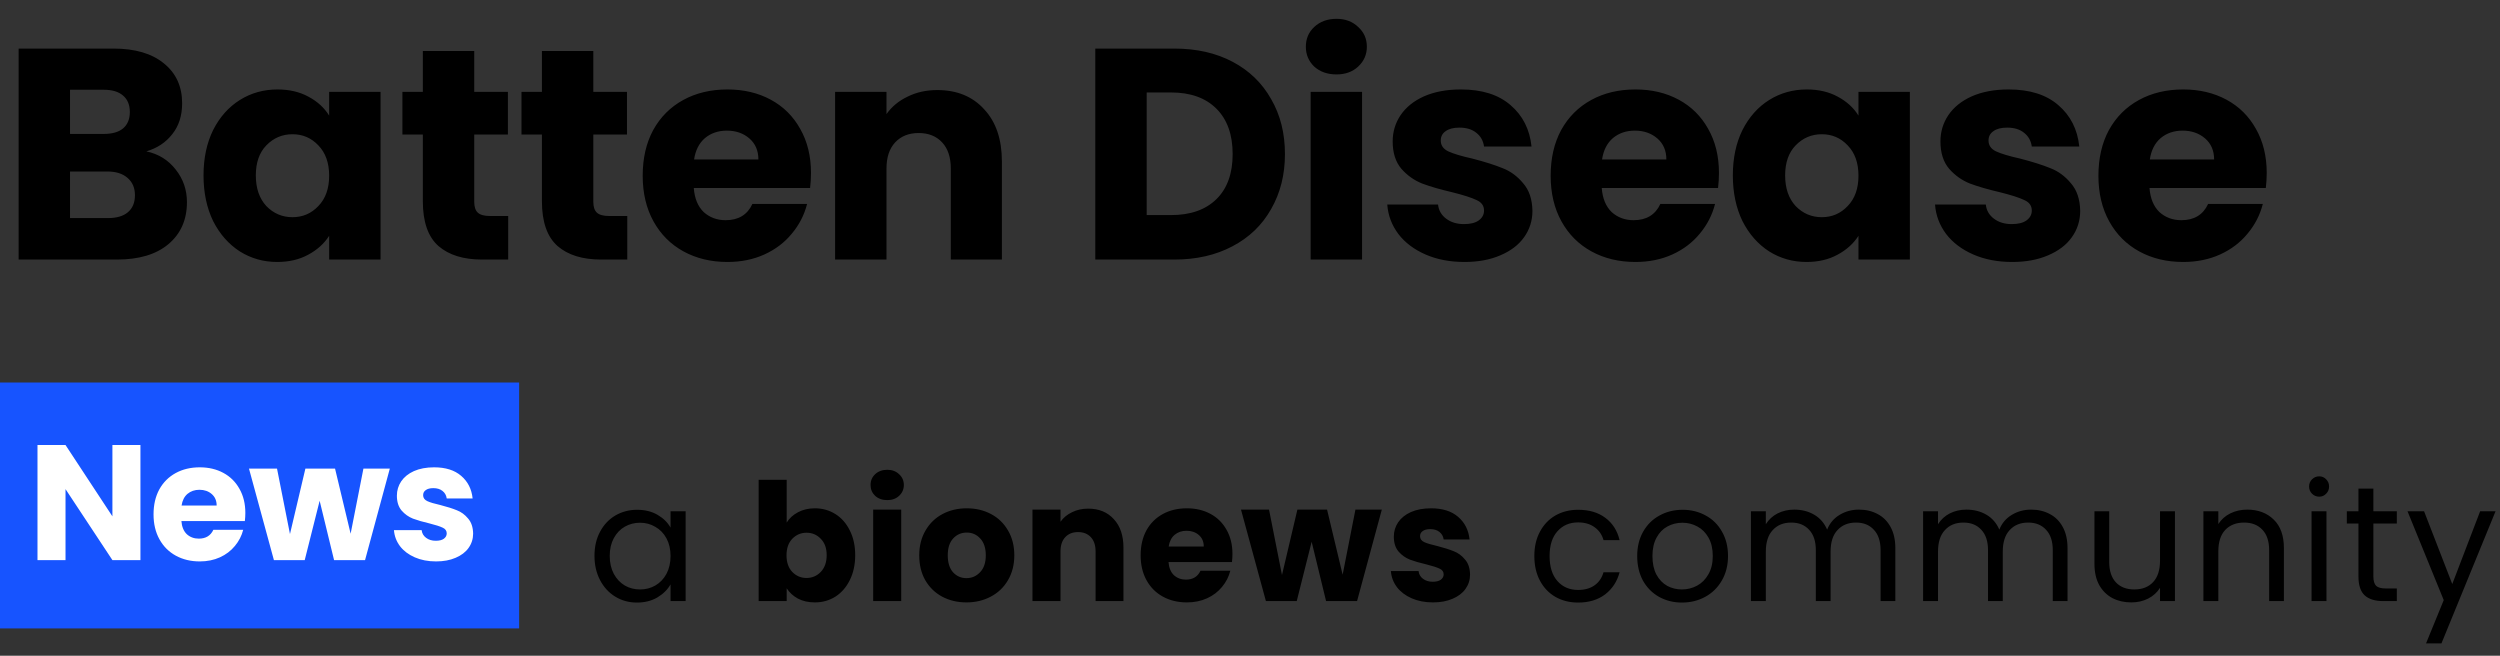
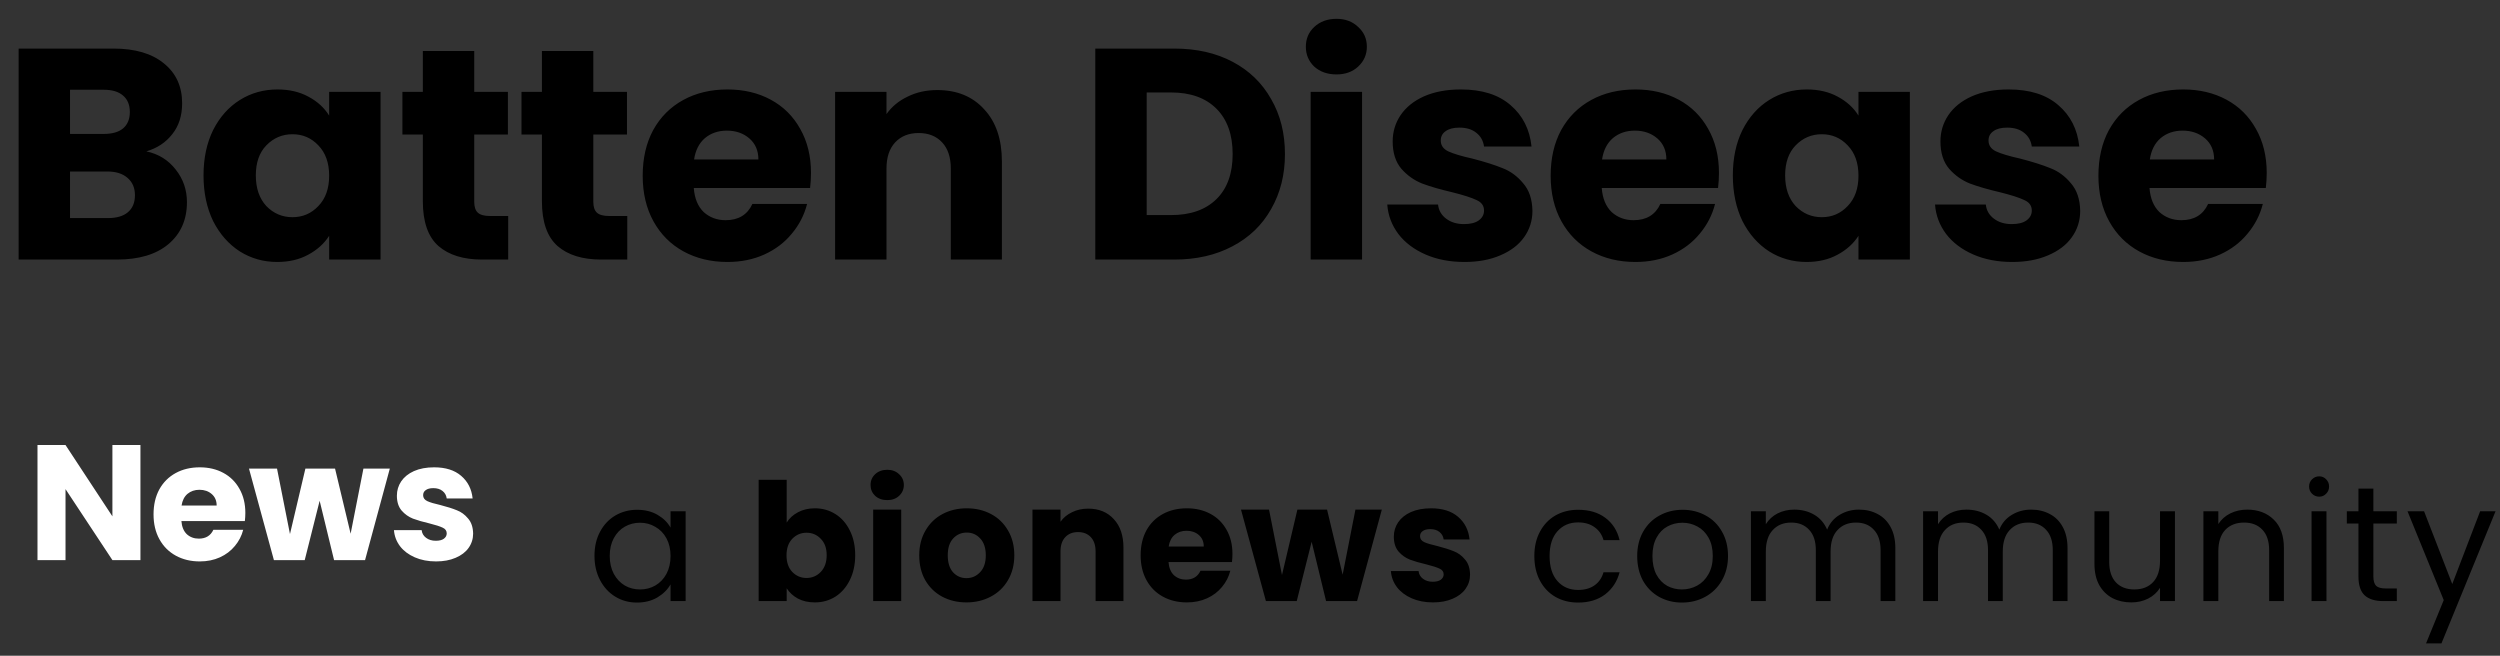
<svg xmlns="http://www.w3.org/2000/svg" width="183" height="48" viewBox="0 0 183 48" fill="none">
  <rect x="0" y="0" width="183" height="48" fill="#333333" stroke="none" />
  <path d="M10.714 11.08C11.609 11.271 12.327 11.718 12.87 12.422C13.413 13.111 13.684 13.903 13.684 14.798C13.684 16.089 13.229 17.115 12.32 17.878C11.425 18.626 10.171 19 8.558 19H1.364V3.556H8.316C9.885 3.556 11.11 3.915 11.99 4.634C12.885 5.353 13.332 6.328 13.332 7.56C13.332 8.469 13.09 9.225 12.606 9.826C12.137 10.427 11.506 10.845 10.714 11.08ZM5.126 9.804H7.59C8.206 9.804 8.675 9.672 8.998 9.408C9.335 9.129 9.504 8.726 9.504 8.198C9.504 7.67 9.335 7.267 8.998 6.988C8.675 6.709 8.206 6.57 7.59 6.57H5.126V9.804ZM7.898 15.964C8.529 15.964 9.013 15.825 9.35 15.546C9.702 15.253 9.878 14.835 9.878 14.292C9.878 13.749 9.695 13.324 9.328 13.016C8.976 12.708 8.485 12.554 7.854 12.554H5.126V15.964H7.898ZM14.898 12.84C14.898 11.579 15.133 10.471 15.602 9.518C16.086 8.565 16.739 7.831 17.56 7.318C18.381 6.805 19.298 6.548 20.31 6.548C21.175 6.548 21.931 6.724 22.576 7.076C23.236 7.428 23.742 7.89 24.094 8.462V6.724H27.856V19H24.094V17.262C23.727 17.834 23.214 18.296 22.554 18.648C21.909 19 21.153 19.176 20.288 19.176C19.291 19.176 18.381 18.919 17.56 18.406C16.739 17.878 16.086 17.137 15.602 16.184C15.133 15.216 14.898 14.101 14.898 12.84ZM24.094 12.862C24.094 11.923 23.83 11.183 23.302 10.64C22.789 10.097 22.158 9.826 21.41 9.826C20.662 9.826 20.024 10.097 19.496 10.64C18.983 11.168 18.726 11.901 18.726 12.84C18.726 13.779 18.983 14.527 19.496 15.084C20.024 15.627 20.662 15.898 21.41 15.898C22.158 15.898 22.789 15.627 23.302 15.084C23.83 14.541 24.094 13.801 24.094 12.862ZM37.2 15.81V19H35.286C33.922 19 32.858 18.67 32.096 18.01C31.333 17.335 30.952 16.243 30.952 14.732V9.848H29.456V6.724H30.952V3.732H34.714V6.724H37.178V9.848H34.714V14.776C34.714 15.143 34.802 15.407 34.978 15.568C35.154 15.729 35.447 15.81 35.858 15.81H37.2ZM45.917 15.81V19H44.003C42.639 19 41.576 18.67 40.813 18.01C40.05 17.335 39.669 16.243 39.669 14.732V9.848H38.173V6.724H39.669V3.732H43.431V6.724H45.895V9.848H43.431V14.776C43.431 15.143 43.519 15.407 43.695 15.568C43.871 15.729 44.164 15.81 44.575 15.81H45.917ZM59.365 12.664C59.365 13.016 59.343 13.383 59.299 13.764H50.785C50.843 14.527 51.085 15.113 51.511 15.524C51.951 15.92 52.486 16.118 53.117 16.118C54.055 16.118 54.708 15.722 55.075 14.93H59.079C58.873 15.737 58.499 16.463 57.957 17.108C57.429 17.753 56.761 18.259 55.955 18.626C55.148 18.993 54.246 19.176 53.249 19.176C52.046 19.176 50.975 18.919 50.037 18.406C49.098 17.893 48.365 17.159 47.837 16.206C47.309 15.253 47.045 14.138 47.045 12.862C47.045 11.586 47.301 10.471 47.815 9.518C48.343 8.565 49.076 7.831 50.015 7.318C50.953 6.805 52.031 6.548 53.249 6.548C54.437 6.548 55.493 6.797 56.417 7.296C57.341 7.795 58.059 8.506 58.573 9.43C59.101 10.354 59.365 11.432 59.365 12.664ZM55.515 11.674C55.515 11.029 55.295 10.515 54.855 10.134C54.415 9.753 53.865 9.562 53.205 9.562C52.574 9.562 52.039 9.745 51.599 10.112C51.173 10.479 50.909 10.999 50.807 11.674H55.515ZM68.609 6.592C70.047 6.592 71.191 7.061 72.041 8C72.907 8.924 73.339 10.2 73.339 11.828V19H69.599V12.334C69.599 11.513 69.387 10.875 68.961 10.42C68.536 9.965 67.964 9.738 67.245 9.738C66.527 9.738 65.955 9.965 65.529 10.42C65.104 10.875 64.891 11.513 64.891 12.334V19H61.129V6.724H64.891V8.352C65.273 7.809 65.786 7.384 66.431 7.076C67.077 6.753 67.803 6.592 68.609 6.592ZM85.962 3.556C87.59 3.556 89.012 3.879 90.23 4.524C91.447 5.169 92.386 6.079 93.046 7.252C93.72 8.411 94.058 9.753 94.058 11.278C94.058 12.789 93.72 14.131 93.046 15.304C92.386 16.477 91.44 17.387 90.208 18.032C88.99 18.677 87.575 19 85.962 19H80.176V3.556H85.962ZM85.72 15.744C87.142 15.744 88.25 15.355 89.042 14.578C89.834 13.801 90.23 12.701 90.23 11.278C90.23 9.855 89.834 8.748 89.042 7.956C88.25 7.164 87.142 6.768 85.72 6.768H83.938V15.744H85.72ZM97.832 5.448C97.172 5.448 96.629 5.257 96.204 4.876C95.793 4.48 95.588 3.996 95.588 3.424C95.588 2.837 95.793 2.353 96.204 1.972C96.629 1.576 97.172 1.378 97.832 1.378C98.477 1.378 99.005 1.576 99.416 1.972C99.841 2.353 100.054 2.837 100.054 3.424C100.054 3.996 99.841 4.48 99.416 4.876C99.005 5.257 98.477 5.448 97.832 5.448ZM99.702 6.724V19H95.94V6.724H99.702ZM107.202 19.176C106.132 19.176 105.178 18.993 104.342 18.626C103.506 18.259 102.846 17.761 102.362 17.13C101.878 16.485 101.607 15.766 101.548 14.974H105.266C105.31 15.399 105.508 15.744 105.86 16.008C106.212 16.272 106.645 16.404 107.158 16.404C107.628 16.404 107.987 16.316 108.236 16.14C108.5 15.949 108.632 15.707 108.632 15.414C108.632 15.062 108.449 14.805 108.082 14.644C107.716 14.468 107.122 14.277 106.3 14.072C105.42 13.867 104.687 13.654 104.1 13.434C103.514 13.199 103.008 12.84 102.582 12.356C102.157 11.857 101.944 11.19 101.944 10.354C101.944 9.65 102.135 9.012 102.516 8.44C102.912 7.853 103.484 7.391 104.232 7.054C104.995 6.717 105.897 6.548 106.938 6.548C108.478 6.548 109.688 6.929 110.568 7.692C111.463 8.455 111.976 9.467 112.108 10.728H108.632C108.574 10.303 108.383 9.965 108.06 9.716C107.752 9.467 107.342 9.342 106.828 9.342C106.388 9.342 106.051 9.43 105.816 9.606C105.582 9.767 105.464 9.995 105.464 10.288C105.464 10.64 105.648 10.904 106.014 11.08C106.396 11.256 106.982 11.432 107.774 11.608C108.684 11.843 109.424 12.077 109.996 12.312C110.568 12.532 111.067 12.899 111.492 13.412C111.932 13.911 112.16 14.585 112.174 15.436C112.174 16.155 111.969 16.8 111.558 17.372C111.162 17.929 110.583 18.369 109.82 18.692C109.072 19.015 108.2 19.176 107.202 19.176ZM125.828 12.664C125.828 13.016 125.806 13.383 125.762 13.764H117.248C117.306 14.527 117.548 15.113 117.974 15.524C118.414 15.92 118.949 16.118 119.58 16.118C120.518 16.118 121.171 15.722 121.538 14.93H125.542C125.336 15.737 124.962 16.463 124.42 17.108C123.892 17.753 123.224 18.259 122.418 18.626C121.611 18.993 120.709 19.176 119.712 19.176C118.509 19.176 117.438 18.919 116.5 18.406C115.561 17.893 114.828 17.159 114.3 16.206C113.772 15.253 113.508 14.138 113.508 12.862C113.508 11.586 113.764 10.471 114.278 9.518C114.806 8.565 115.539 7.831 116.478 7.318C117.416 6.805 118.494 6.548 119.712 6.548C120.9 6.548 121.956 6.797 122.88 7.296C123.804 7.795 124.522 8.506 125.036 9.43C125.564 10.354 125.828 11.432 125.828 12.664ZM121.978 11.674C121.978 11.029 121.758 10.515 121.318 10.134C120.878 9.753 120.328 9.562 119.668 9.562C119.037 9.562 118.502 9.745 118.062 10.112C117.636 10.479 117.372 10.999 117.27 11.674H121.978ZM126.844 12.84C126.844 11.579 127.079 10.471 127.548 9.518C128.032 8.565 128.685 7.831 129.506 7.318C130.328 6.805 131.244 6.548 132.256 6.548C133.122 6.548 133.877 6.724 134.522 7.076C135.182 7.428 135.688 7.89 136.04 8.462V6.724H139.802V19H136.04V17.262C135.674 17.834 135.16 18.296 134.5 18.648C133.855 19 133.1 19.176 132.234 19.176C131.237 19.176 130.328 18.919 129.506 18.406C128.685 17.878 128.032 17.137 127.548 16.184C127.079 15.216 126.844 14.101 126.844 12.84ZM136.04 12.862C136.04 11.923 135.776 11.183 135.248 10.64C134.735 10.097 134.104 9.826 133.356 9.826C132.608 9.826 131.97 10.097 131.442 10.64C130.929 11.168 130.672 11.901 130.672 12.84C130.672 13.779 130.929 14.527 131.442 15.084C131.97 15.627 132.608 15.898 133.356 15.898C134.104 15.898 134.735 15.627 135.248 15.084C135.776 14.541 136.04 13.801 136.04 12.862ZM147.298 19.176C146.227 19.176 145.274 18.993 144.438 18.626C143.602 18.259 142.942 17.761 142.458 17.13C141.974 16.485 141.703 15.766 141.644 14.974H145.362C145.406 15.399 145.604 15.744 145.956 16.008C146.308 16.272 146.741 16.404 147.254 16.404C147.723 16.404 148.083 16.316 148.332 16.14C148.596 15.949 148.728 15.707 148.728 15.414C148.728 15.062 148.545 14.805 148.178 14.644C147.811 14.468 147.217 14.277 146.396 14.072C145.516 13.867 144.783 13.654 144.196 13.434C143.609 13.199 143.103 12.84 142.678 12.356C142.253 11.857 142.04 11.19 142.04 10.354C142.04 9.65 142.231 9.012 142.612 8.44C143.008 7.853 143.58 7.391 144.328 7.054C145.091 6.717 145.993 6.548 147.034 6.548C148.574 6.548 149.784 6.929 150.664 7.692C151.559 8.455 152.072 9.467 152.204 10.728H148.728C148.669 10.303 148.479 9.965 148.156 9.716C147.848 9.467 147.437 9.342 146.924 9.342C146.484 9.342 146.147 9.43 145.912 9.606C145.677 9.767 145.56 9.995 145.56 10.288C145.56 10.64 145.743 10.904 146.11 11.08C146.491 11.256 147.078 11.432 147.87 11.608C148.779 11.843 149.52 12.077 150.092 12.312C150.664 12.532 151.163 12.899 151.588 13.412C152.028 13.911 152.255 14.585 152.27 15.436C152.27 16.155 152.065 16.8 151.654 17.372C151.258 17.929 150.679 18.369 149.916 18.692C149.168 19.015 148.295 19.176 147.298 19.176ZM165.924 12.664C165.924 13.016 165.902 13.383 165.858 13.764H157.344C157.402 14.527 157.644 15.113 158.07 15.524C158.51 15.92 159.045 16.118 159.676 16.118C160.614 16.118 161.267 15.722 161.634 14.93H165.638C165.432 15.737 165.058 16.463 164.516 17.108C163.988 17.753 163.32 18.259 162.514 18.626C161.707 18.993 160.805 19.176 159.808 19.176C158.605 19.176 157.534 18.919 156.596 18.406C155.657 17.893 154.924 17.159 154.396 16.206C153.868 15.253 153.604 14.138 153.604 12.862C153.604 11.586 153.86 10.471 154.374 9.518C154.902 8.565 155.635 7.831 156.574 7.318C157.512 6.805 158.59 6.548 159.808 6.548C160.996 6.548 162.052 6.797 162.976 7.296C163.9 7.795 164.618 8.506 165.132 9.43C165.66 10.354 165.924 11.432 165.924 12.664ZM162.074 11.674C162.074 11.029 161.854 10.515 161.414 10.134C160.974 9.753 160.424 9.562 159.764 9.562C159.133 9.562 158.598 9.745 158.158 10.112C157.732 10.479 157.468 10.999 157.366 11.674H162.074Z" fill="black" />
  <path d="M43.516 40.688C43.516 40.016 43.652 39.428 43.924 38.924C44.196 38.412 44.568 38.016 45.04 37.736C45.52 37.456 46.052 37.316 46.636 37.316C47.212 37.316 47.712 37.44 48.136 37.688C48.56 37.936 48.876 38.248 49.084 38.624V37.424H50.188V44H49.084V42.776C48.868 43.16 48.544 43.48 48.112 43.736C47.688 43.984 47.192 44.108 46.624 44.108C46.04 44.108 45.512 43.964 45.04 43.676C44.568 43.388 44.196 42.984 43.924 42.464C43.652 41.944 43.516 41.352 43.516 40.688ZM49.084 40.7C49.084 40.204 48.984 39.772 48.784 39.404C48.584 39.036 48.312 38.756 47.968 38.564C47.632 38.364 47.26 38.264 46.852 38.264C46.444 38.264 46.072 38.36 45.736 38.552C45.4 38.744 45.132 39.024 44.932 39.392C44.732 39.76 44.632 40.192 44.632 40.688C44.632 41.192 44.732 41.632 44.932 42.008C45.132 42.376 45.4 42.66 45.736 42.86C46.072 43.052 46.444 43.148 46.852 43.148C47.26 43.148 47.632 43.052 47.968 42.86C48.312 42.66 48.584 42.376 48.784 42.008C48.984 41.632 49.084 41.196 49.084 40.7ZM57.585 38.252C57.777 37.94 58.053 37.688 58.413 37.496C58.773 37.304 59.185 37.208 59.649 37.208C60.201 37.208 60.701 37.348 61.149 37.628C61.597 37.908 61.949 38.308 62.205 38.828C62.469 39.348 62.601 39.952 62.601 40.64C62.601 41.328 62.469 41.936 62.205 42.464C61.949 42.984 61.597 43.388 61.149 43.676C60.701 43.956 60.201 44.096 59.649 44.096C59.177 44.096 58.765 44.004 58.413 43.82C58.061 43.628 57.785 43.376 57.585 43.064V44H55.533V35.12H57.585V38.252ZM60.513 40.64C60.513 40.128 60.369 39.728 60.081 39.44C59.801 39.144 59.453 38.996 59.037 38.996C58.629 38.996 58.281 39.144 57.993 39.44C57.713 39.736 57.573 40.14 57.573 40.652C57.573 41.164 57.713 41.568 57.993 41.864C58.281 42.16 58.629 42.308 59.037 42.308C59.445 42.308 59.793 42.16 60.081 41.864C60.369 41.56 60.513 41.152 60.513 40.64ZM64.949 36.608C64.589 36.608 64.293 36.504 64.061 36.296C63.837 36.08 63.725 35.816 63.725 35.504C63.725 35.184 63.837 34.92 64.061 34.712C64.293 34.496 64.589 34.388 64.949 34.388C65.301 34.388 65.589 34.496 65.813 34.712C66.045 34.92 66.161 35.184 66.161 35.504C66.161 35.816 66.045 36.08 65.813 36.296C65.589 36.504 65.301 36.608 64.949 36.608ZM65.969 37.304V44H63.917V37.304H65.969ZM70.744 44.096C70.088 44.096 69.496 43.956 68.968 43.676C68.448 43.396 68.036 42.996 67.732 42.476C67.436 41.956 67.288 41.348 67.288 40.652C67.288 39.964 67.44 39.36 67.744 38.84C68.048 38.312 68.464 37.908 68.992 37.628C69.52 37.348 70.112 37.208 70.768 37.208C71.424 37.208 72.016 37.348 72.544 37.628C73.072 37.908 73.488 38.312 73.792 38.84C74.096 39.36 74.248 39.964 74.248 40.652C74.248 41.34 74.092 41.948 73.78 42.476C73.476 42.996 73.056 43.396 72.52 43.676C71.992 43.956 71.4 44.096 70.744 44.096ZM70.744 42.32C71.136 42.32 71.468 42.176 71.74 41.888C72.02 41.6 72.16 41.188 72.16 40.652C72.16 40.116 72.024 39.704 71.752 39.416C71.488 39.128 71.16 38.984 70.768 38.984C70.368 38.984 70.036 39.128 69.772 39.416C69.508 39.696 69.376 40.108 69.376 40.652C69.376 41.188 69.504 41.6 69.76 41.888C70.024 42.176 70.352 42.32 70.744 42.32ZM79.657 37.232C80.441 37.232 81.065 37.488 81.529 38C82.001 38.504 82.237 39.2 82.237 40.088V44H80.197V40.364C80.197 39.916 80.081 39.568 79.849 39.32C79.617 39.072 79.305 38.948 78.913 38.948C78.521 38.948 78.209 39.072 77.977 39.32C77.745 39.568 77.629 39.916 77.629 40.364V44H75.577V37.304H77.629V38.192C77.837 37.896 78.117 37.664 78.469 37.496C78.821 37.32 79.217 37.232 79.657 37.232ZM90.215 40.544C90.215 40.736 90.203 40.936 90.179 41.144H85.535C85.567 41.56 85.699 41.88 85.931 42.104C86.171 42.32 86.463 42.428 86.807 42.428C87.319 42.428 87.675 42.212 87.875 41.78H90.059C89.947 42.22 89.743 42.616 89.447 42.968C89.159 43.32 88.795 43.596 88.355 43.796C87.915 43.996 87.423 44.096 86.879 44.096C86.223 44.096 85.639 43.956 85.127 43.676C84.615 43.396 84.215 42.996 83.927 42.476C83.639 41.956 83.495 41.348 83.495 40.652C83.495 39.956 83.635 39.348 83.915 38.828C84.203 38.308 84.603 37.908 85.115 37.628C85.627 37.348 86.215 37.208 86.879 37.208C87.527 37.208 88.103 37.344 88.607 37.616C89.111 37.888 89.503 38.276 89.783 38.78C90.071 39.284 90.215 39.872 90.215 40.544ZM88.115 40.004C88.115 39.652 87.995 39.372 87.755 39.164C87.515 38.956 87.215 38.852 86.855 38.852C86.511 38.852 86.219 38.952 85.979 39.152C85.747 39.352 85.603 39.636 85.547 40.004H88.115ZM101.149 37.304L99.337 44H97.069L96.013 39.656L94.921 44H92.665L90.841 37.304H92.893L93.841 42.092L94.969 37.304H97.141L98.281 42.068L99.217 37.304H101.149ZM104.896 44.096C104.312 44.096 103.792 43.996 103.336 43.796C102.88 43.596 102.52 43.324 102.256 42.98C101.992 42.628 101.844 42.236 101.812 41.804H103.84C103.864 42.036 103.972 42.224 104.164 42.368C104.356 42.512 104.592 42.584 104.872 42.584C105.128 42.584 105.324 42.536 105.46 42.44C105.604 42.336 105.676 42.204 105.676 42.044C105.676 41.852 105.576 41.712 105.376 41.624C105.176 41.528 104.852 41.424 104.404 41.312C103.924 41.2 103.524 41.084 103.204 40.964C102.884 40.836 102.608 40.64 102.376 40.376C102.144 40.104 102.028 39.74 102.028 39.284C102.028 38.9 102.132 38.552 102.34 38.24C102.556 37.92 102.868 37.668 103.276 37.484C103.692 37.3 104.184 37.208 104.752 37.208C105.592 37.208 106.252 37.416 106.732 37.832C107.22 38.248 107.5 38.8 107.572 39.488H105.676C105.644 39.256 105.54 39.072 105.364 38.936C105.196 38.8 104.972 38.732 104.692 38.732C104.452 38.732 104.268 38.78 104.14 38.876C104.012 38.964 103.948 39.088 103.948 39.248C103.948 39.44 104.048 39.584 104.248 39.68C104.456 39.776 104.776 39.872 105.208 39.968C105.704 40.096 106.108 40.224 106.42 40.352C106.732 40.472 107.004 40.672 107.236 40.952C107.476 41.224 107.6 41.592 107.608 42.056C107.608 42.448 107.496 42.8 107.272 43.112C107.056 43.416 106.74 43.656 106.324 43.832C105.916 44.008 105.44 44.096 104.896 44.096ZM112.314 40.7C112.314 40.02 112.45 39.428 112.722 38.924C112.994 38.412 113.37 38.016 113.85 37.736C114.338 37.456 114.894 37.316 115.518 37.316C116.326 37.316 116.99 37.512 117.51 37.904C118.038 38.296 118.386 38.84 118.554 39.536H117.378C117.266 39.136 117.046 38.82 116.718 38.588C116.398 38.356 115.998 38.24 115.518 38.24C114.894 38.24 114.39 38.456 114.006 38.888C113.622 39.312 113.43 39.916 113.43 40.7C113.43 41.492 113.622 42.104 114.006 42.536C114.39 42.968 114.894 43.184 115.518 43.184C115.998 43.184 116.398 43.072 116.718 42.848C117.038 42.624 117.258 42.304 117.378 41.888H118.554C118.378 42.56 118.026 43.1 117.498 43.508C116.97 43.908 116.31 44.108 115.518 44.108C114.894 44.108 114.338 43.968 113.85 43.688C113.37 43.408 112.994 43.012 112.722 42.5C112.45 41.988 112.314 41.388 112.314 40.7ZM123.119 44.108C122.503 44.108 121.943 43.968 121.439 43.688C120.943 43.408 120.551 43.012 120.263 42.5C119.983 41.98 119.843 41.38 119.843 40.7C119.843 40.028 119.987 39.436 120.275 38.924C120.571 38.404 120.971 38.008 121.475 37.736C121.979 37.456 122.543 37.316 123.167 37.316C123.791 37.316 124.355 37.456 124.859 37.736C125.363 38.008 125.759 38.4 126.047 38.912C126.343 39.424 126.491 40.02 126.491 40.7C126.491 41.38 126.339 41.98 126.035 42.5C125.739 43.012 125.335 43.408 124.823 43.688C124.311 43.968 123.743 44.108 123.119 44.108ZM123.119 43.148C123.511 43.148 123.879 43.056 124.223 42.872C124.567 42.688 124.843 42.412 125.051 42.044C125.267 41.676 125.375 41.228 125.375 40.7C125.375 40.172 125.271 39.724 125.063 39.356C124.855 38.988 124.583 38.716 124.247 38.54C123.911 38.356 123.547 38.264 123.155 38.264C122.755 38.264 122.387 38.356 122.051 38.54C121.723 38.716 121.459 38.988 121.259 39.356C121.059 39.724 120.959 40.172 120.959 40.7C120.959 41.236 121.055 41.688 121.247 42.056C121.447 42.424 121.711 42.7 122.039 42.884C122.367 43.06 122.727 43.148 123.119 43.148ZM136.075 37.304C136.587 37.304 137.043 37.412 137.443 37.628C137.843 37.836 138.159 38.152 138.391 38.576C138.623 39 138.739 39.516 138.739 40.124V44H137.659V40.28C137.659 39.624 137.495 39.124 137.167 38.78C136.847 38.428 136.411 38.252 135.859 38.252C135.291 38.252 134.839 38.436 134.503 38.804C134.167 39.164 133.999 39.688 133.999 40.376V44H132.919V40.28C132.919 39.624 132.755 39.124 132.427 38.78C132.107 38.428 131.671 38.252 131.119 38.252C130.551 38.252 130.099 38.436 129.763 38.804C129.427 39.164 129.259 39.688 129.259 40.376V44H128.167V37.424H129.259V38.372C129.475 38.028 129.763 37.764 130.123 37.58C130.491 37.396 130.895 37.304 131.335 37.304C131.887 37.304 132.375 37.428 132.799 37.676C133.223 37.924 133.539 38.288 133.747 38.768C133.931 38.304 134.235 37.944 134.659 37.688C135.083 37.432 135.555 37.304 136.075 37.304ZM148.679 37.304C149.191 37.304 149.647 37.412 150.047 37.628C150.447 37.836 150.763 38.152 150.995 38.576C151.227 39 151.343 39.516 151.343 40.124V44H150.263V40.28C150.263 39.624 150.099 39.124 149.771 38.78C149.451 38.428 149.015 38.252 148.463 38.252C147.895 38.252 147.443 38.436 147.107 38.804C146.771 39.164 146.603 39.688 146.603 40.376V44H145.523V40.28C145.523 39.624 145.359 39.124 145.031 38.78C144.711 38.428 144.275 38.252 143.723 38.252C143.155 38.252 142.703 38.436 142.367 38.804C142.031 39.164 141.863 39.688 141.863 40.376V44H140.771V37.424H141.863V38.372C142.079 38.028 142.367 37.764 142.727 37.58C143.095 37.396 143.499 37.304 143.939 37.304C144.491 37.304 144.979 37.428 145.403 37.676C145.827 37.924 146.143 38.288 146.351 38.768C146.535 38.304 146.839 37.944 147.263 37.688C147.687 37.432 148.159 37.304 148.679 37.304ZM159.206 37.424V44H158.114V43.028C157.906 43.364 157.614 43.628 157.238 43.82C156.87 44.004 156.462 44.096 156.014 44.096C155.502 44.096 155.042 43.992 154.634 43.784C154.226 43.568 153.902 43.248 153.662 42.824C153.43 42.4 153.314 41.884 153.314 41.276V37.424H154.394V41.132C154.394 41.78 154.558 42.28 154.886 42.632C155.214 42.976 155.662 43.148 156.23 43.148C156.814 43.148 157.274 42.968 157.61 42.608C157.946 42.248 158.114 41.724 158.114 41.036V37.424H159.206ZM164.494 37.304C165.294 37.304 165.942 37.548 166.438 38.036C166.934 38.516 167.182 39.212 167.182 40.124V44H166.102V40.28C166.102 39.624 165.938 39.124 165.61 38.78C165.282 38.428 164.834 38.252 164.266 38.252C163.69 38.252 163.23 38.432 162.886 38.792C162.55 39.152 162.382 39.676 162.382 40.364V44H161.29V37.424H162.382V38.36C162.598 38.024 162.89 37.764 163.258 37.58C163.634 37.396 164.046 37.304 164.494 37.304ZM169.769 36.356C169.561 36.356 169.385 36.284 169.241 36.14C169.097 35.996 169.025 35.82 169.025 35.612C169.025 35.404 169.097 35.228 169.241 35.084C169.385 34.94 169.561 34.868 169.769 34.868C169.969 34.868 170.137 34.94 170.273 35.084C170.417 35.228 170.489 35.404 170.489 35.612C170.489 35.82 170.417 35.996 170.273 36.14C170.137 36.284 169.969 36.356 169.769 36.356ZM170.297 37.424V44H169.205V37.424H170.297ZM173.731 38.324V42.2C173.731 42.52 173.799 42.748 173.935 42.884C174.071 43.012 174.307 43.076 174.643 43.076H175.447V44H174.463C173.855 44 173.399 43.86 173.095 43.58C172.791 43.3 172.639 42.84 172.639 42.2V38.324H171.787V37.424H172.639V35.768H173.731V37.424H175.447V38.324H173.731ZM182.674 37.424L178.714 47.096H177.586L178.882 43.928L176.23 37.424H177.442L179.506 42.752L181.546 37.424H182.674Z" fill="black" />
-   <rect y="28" width="38" height="18" fill="#1754FF" />
  <path d="M10.28 41H8.228L4.796 35.804V41H2.744V32.576H4.796L8.228 37.796V32.576H10.28V41ZM17.959 37.544C17.959 37.736 17.947 37.936 17.923 38.144H13.279C13.311 38.56 13.443 38.88 13.675 39.104C13.915 39.32 14.207 39.428 14.551 39.428C15.063 39.428 15.419 39.212 15.619 38.78H17.803C17.691 39.22 17.487 39.616 17.191 39.968C16.903 40.32 16.539 40.596 16.099 40.796C15.659 40.996 15.167 41.096 14.623 41.096C13.967 41.096 13.383 40.956 12.871 40.676C12.359 40.396 11.959 39.996 11.671 39.476C11.383 38.956 11.239 38.348 11.239 37.652C11.239 36.956 11.379 36.348 11.659 35.828C11.947 35.308 12.347 34.908 12.859 34.628C13.371 34.348 13.959 34.208 14.623 34.208C15.271 34.208 15.847 34.344 16.351 34.616C16.855 34.888 17.247 35.276 17.527 35.78C17.815 36.284 17.959 36.872 17.959 37.544ZM15.859 37.004C15.859 36.652 15.739 36.372 15.499 36.164C15.259 35.956 14.959 35.852 14.599 35.852C14.255 35.852 13.963 35.952 13.723 36.152C13.491 36.352 13.347 36.636 13.291 37.004H15.859ZM28.534 34.304L26.722 41H24.454L23.398 36.656L22.306 41H20.05L18.226 34.304H20.278L21.226 39.092L22.354 34.304H24.526L25.666 39.068L26.602 34.304H28.534ZM31.921 41.096C31.337 41.096 30.817 40.996 30.36 40.796C29.904 40.596 29.544 40.324 29.28 39.98C29.017 39.628 28.869 39.236 28.837 38.804H30.864C30.889 39.036 30.997 39.224 31.189 39.368C31.381 39.512 31.616 39.584 31.896 39.584C32.153 39.584 32.349 39.536 32.484 39.44C32.629 39.336 32.7 39.204 32.7 39.044C32.7 38.852 32.6 38.712 32.401 38.624C32.2 38.528 31.877 38.424 31.428 38.312C30.948 38.2 30.549 38.084 30.229 37.964C29.909 37.836 29.633 37.64 29.401 37.376C29.169 37.104 29.052 36.74 29.052 36.284C29.052 35.9 29.157 35.552 29.364 35.24C29.581 34.92 29.892 34.668 30.3 34.484C30.716 34.3 31.209 34.208 31.776 34.208C32.617 34.208 33.276 34.416 33.757 34.832C34.245 35.248 34.525 35.8 34.596 36.488H32.7C32.669 36.256 32.565 36.072 32.389 35.936C32.221 35.8 31.997 35.732 31.716 35.732C31.477 35.732 31.293 35.78 31.165 35.876C31.037 35.964 30.973 36.088 30.973 36.248C30.973 36.44 31.073 36.584 31.273 36.68C31.48 36.776 31.8 36.872 32.233 36.968C32.728 37.096 33.133 37.224 33.444 37.352C33.757 37.472 34.029 37.672 34.261 37.952C34.501 38.224 34.624 38.592 34.633 39.056C34.633 39.448 34.52 39.8 34.297 40.112C34.081 40.416 33.764 40.656 33.349 40.832C32.941 41.008 32.465 41.096 31.921 41.096Z" fill="white" />
</svg>